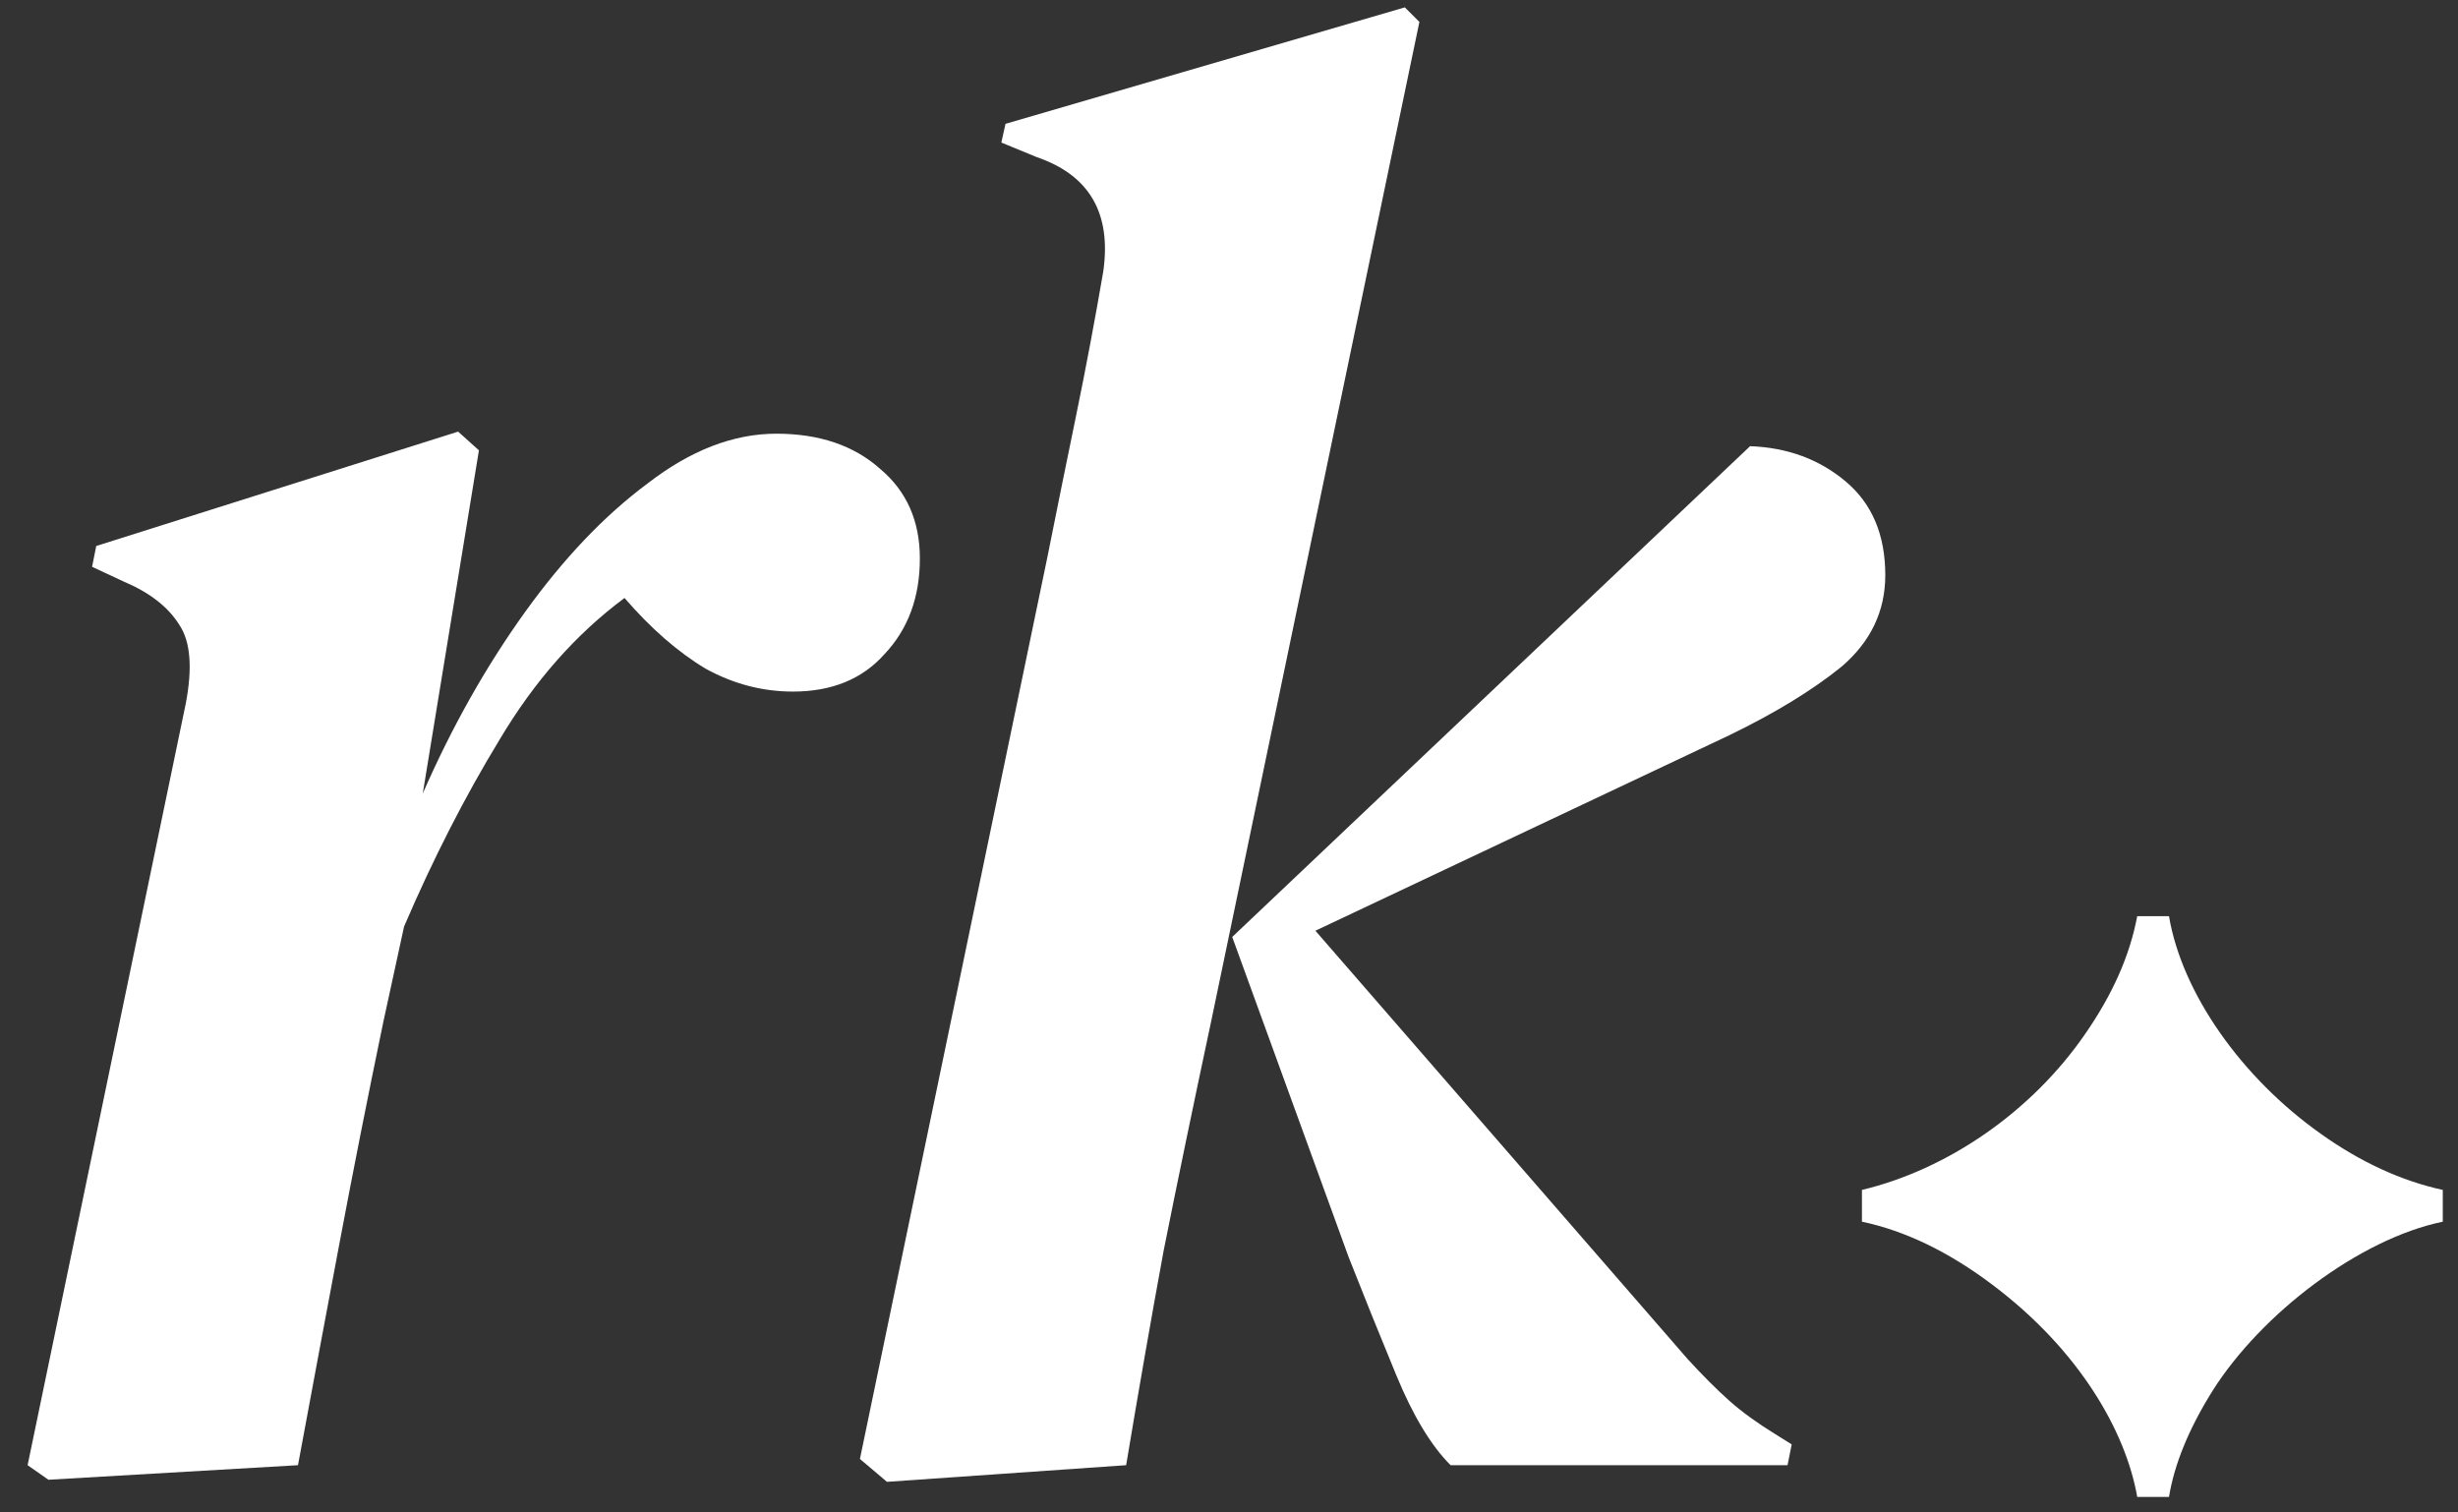
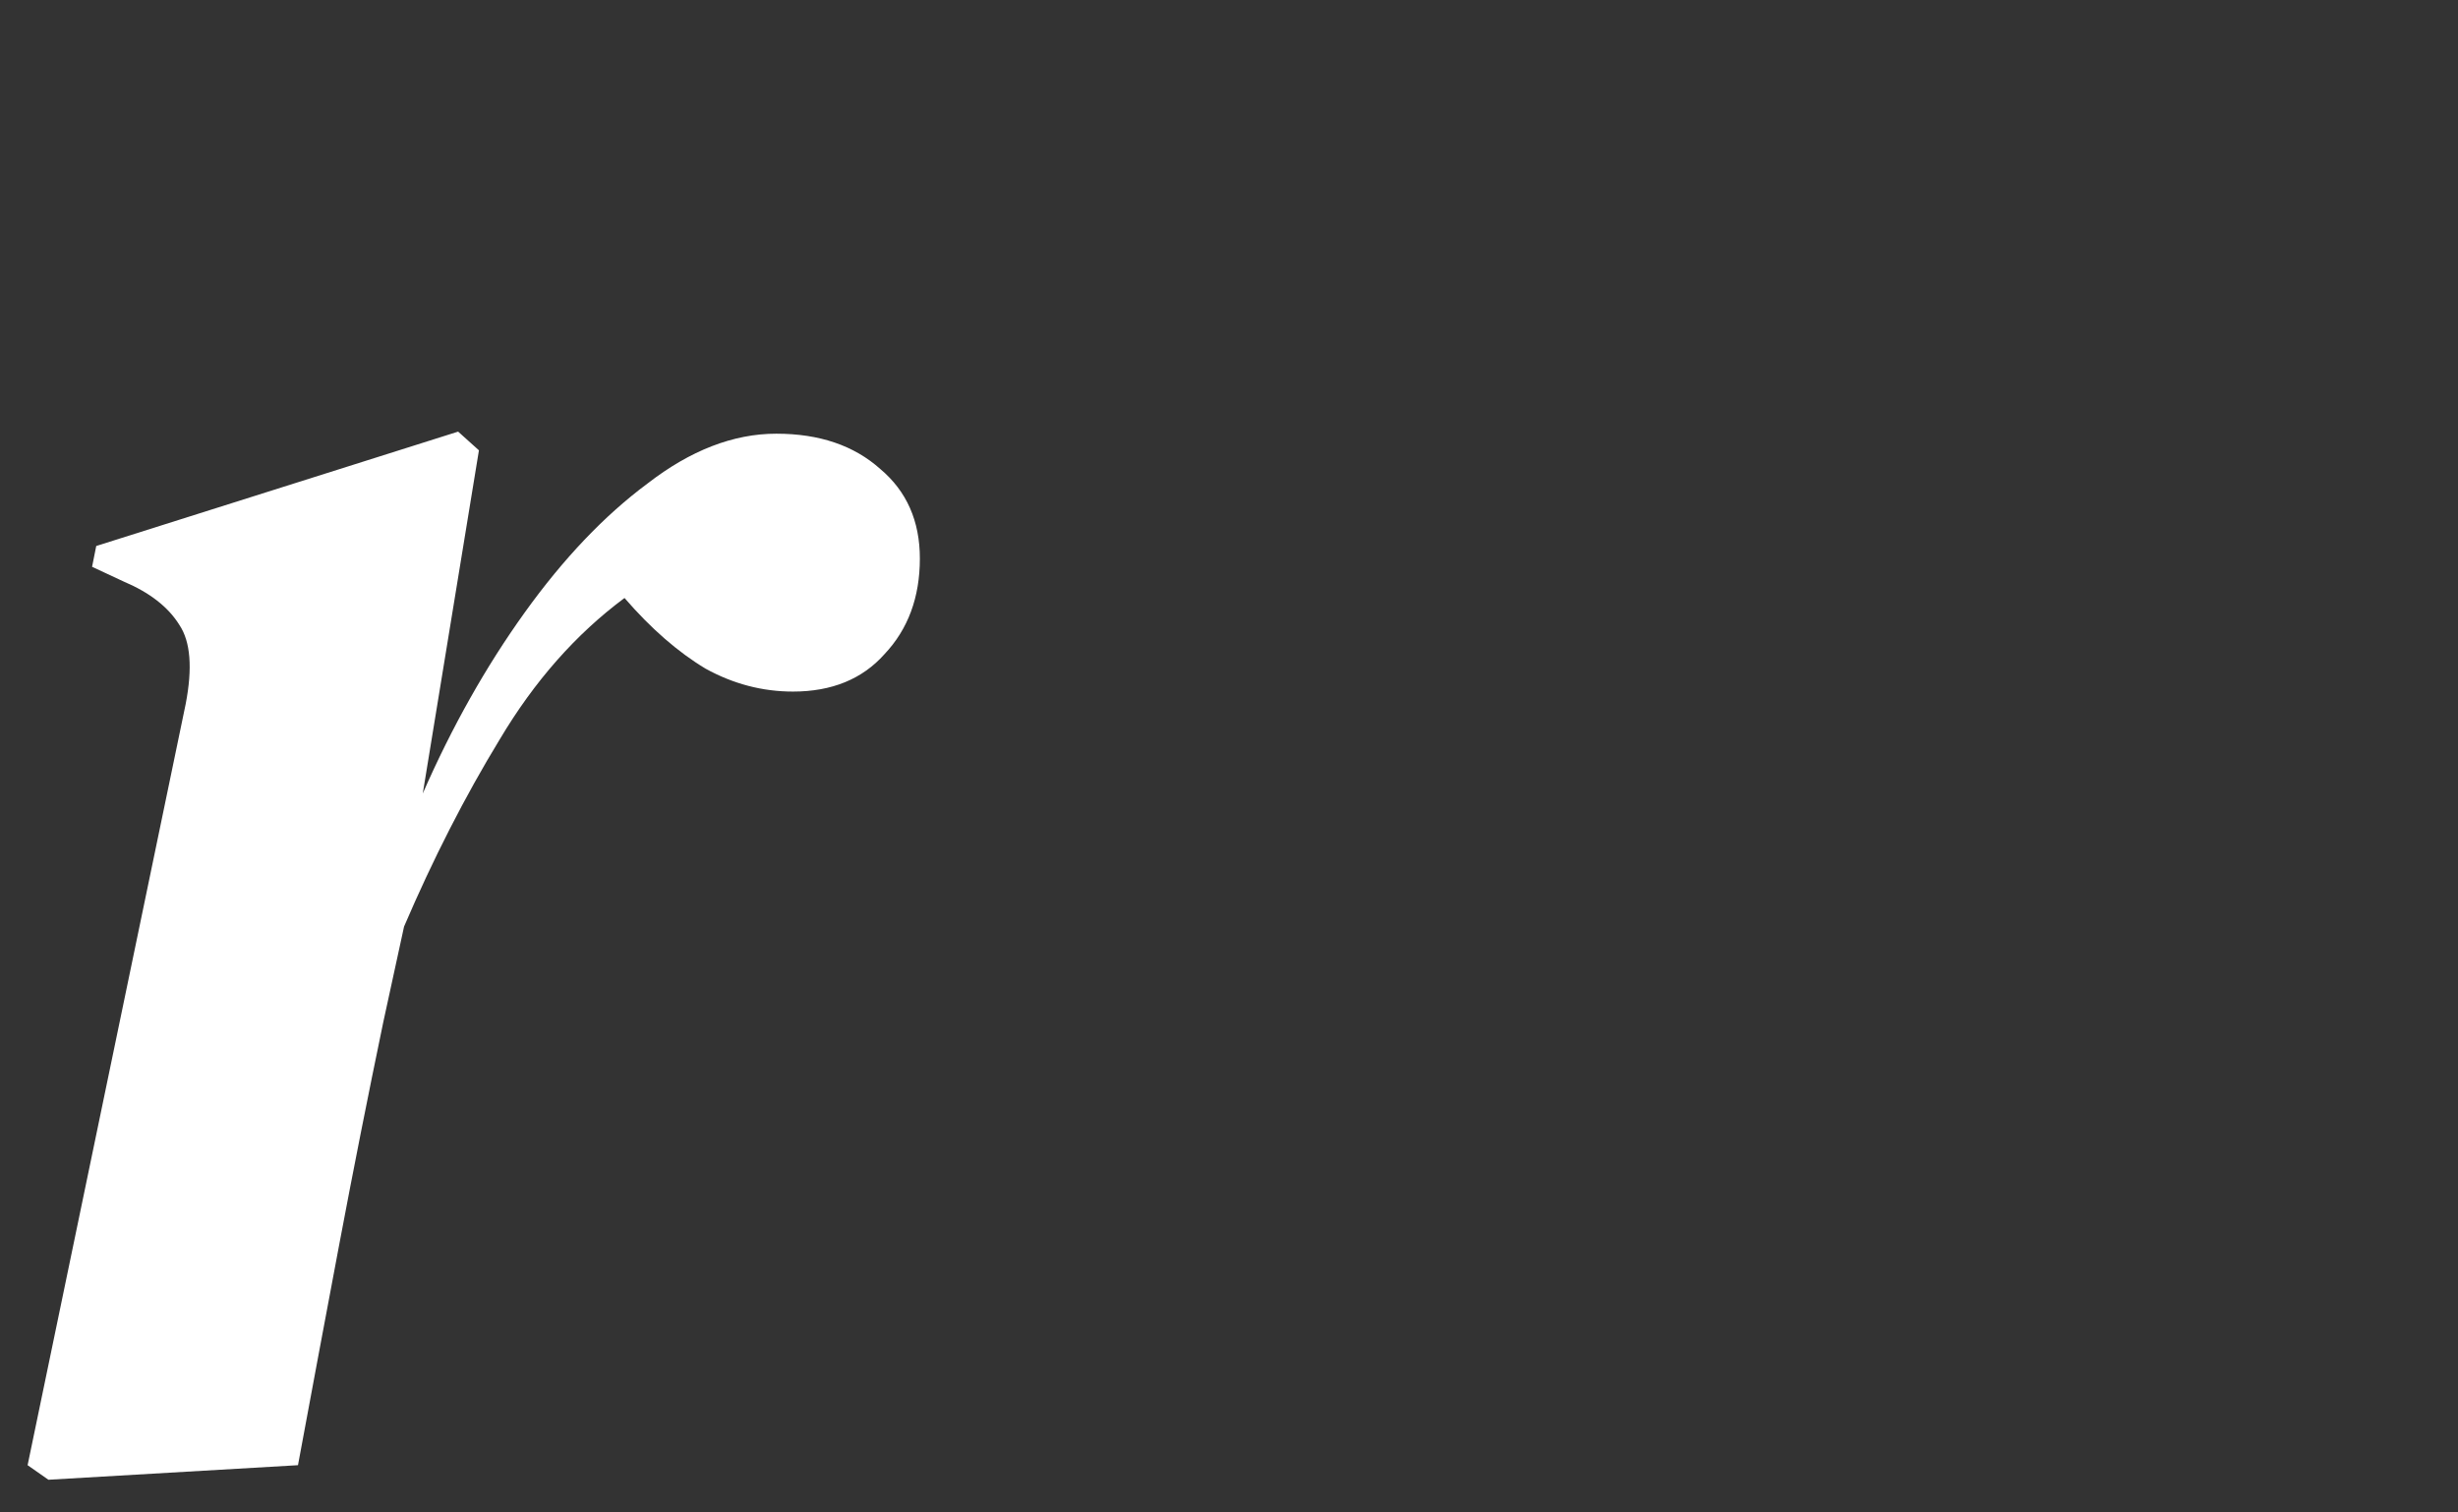
<svg xmlns="http://www.w3.org/2000/svg" width="52" height="32" viewBox="0 0 52 32" fill="none">
  <rect x="0" y="0" width="52" height="32" fill="#333333" stroke="none" />
  <path d="M1.024 31.308L0.584 31L3.928 14.896C4.075 14.133 4.031 13.576 3.796 13.224C3.561 12.843 3.165 12.535 2.608 12.3L1.948 11.992L2.036 11.552L9.692 9.132L10.132 9.528L8.944 16.788C9.56 15.38 10.279 14.104 11.1 12.96C11.921 11.816 12.787 10.907 13.696 10.232C14.605 9.528 15.515 9.176 16.424 9.176C17.333 9.176 18.067 9.425 18.624 9.924C19.181 10.393 19.46 11.024 19.46 11.816C19.46 12.637 19.211 13.312 18.712 13.84C18.243 14.368 17.597 14.632 16.776 14.632C16.131 14.632 15.515 14.471 14.928 14.148C14.341 13.796 13.769 13.297 13.212 12.652C12.185 13.415 11.305 14.412 10.572 15.644C9.839 16.847 9.164 18.167 8.548 19.604L8.108 21.628C7.785 23.183 7.477 24.737 7.184 26.292C6.891 27.847 6.597 29.416 6.304 31L1.024 31.308Z" fill="white" />
-   <path d="M18.764 31.352L18.192 30.868L22.152 11.816C22.357 10.789 22.563 9.777 22.768 8.78C22.973 7.783 23.164 6.771 23.34 5.744C23.516 4.512 23.047 3.705 21.932 3.324L21.184 3.016L21.272 2.62L29.72 0.156L30.028 0.464L25.628 21.584C25.247 23.373 24.909 25.001 24.616 26.468C24.352 27.905 24.088 29.416 23.824 31L18.764 31.352ZM30.688 31C30.277 30.589 29.896 29.959 29.544 29.108C29.192 28.257 28.855 27.421 28.532 26.6L26.068 19.824L37.024 9.44C37.816 9.469 38.491 9.719 39.048 10.188C39.605 10.657 39.884 11.317 39.884 12.168C39.884 12.931 39.576 13.576 38.96 14.104C38.344 14.603 37.552 15.087 36.584 15.556L27.828 19.692L35.704 28.756C36.027 29.108 36.32 29.401 36.584 29.636C36.848 29.871 37.171 30.105 37.552 30.34L37.904 30.56L37.816 31H30.688Z" fill="white" />
-   <path d="M45.214 31.672H45.886C45.998 30.984 46.302 30.232 46.814 29.416C47.838 27.8 49.902 26.216 51.678 25.848V25.176C50.798 24.984 49.934 24.584 49.102 23.992C47.406 22.792 46.158 21 45.886 19.384H45.214C45.054 20.232 44.686 21.048 44.11 21.88C42.974 23.528 41.198 24.744 39.39 25.176V25.848C40.302 26.04 41.23 26.488 42.142 27.176C43.998 28.568 44.974 30.296 45.214 31.672Z" fill="white" />
</svg>